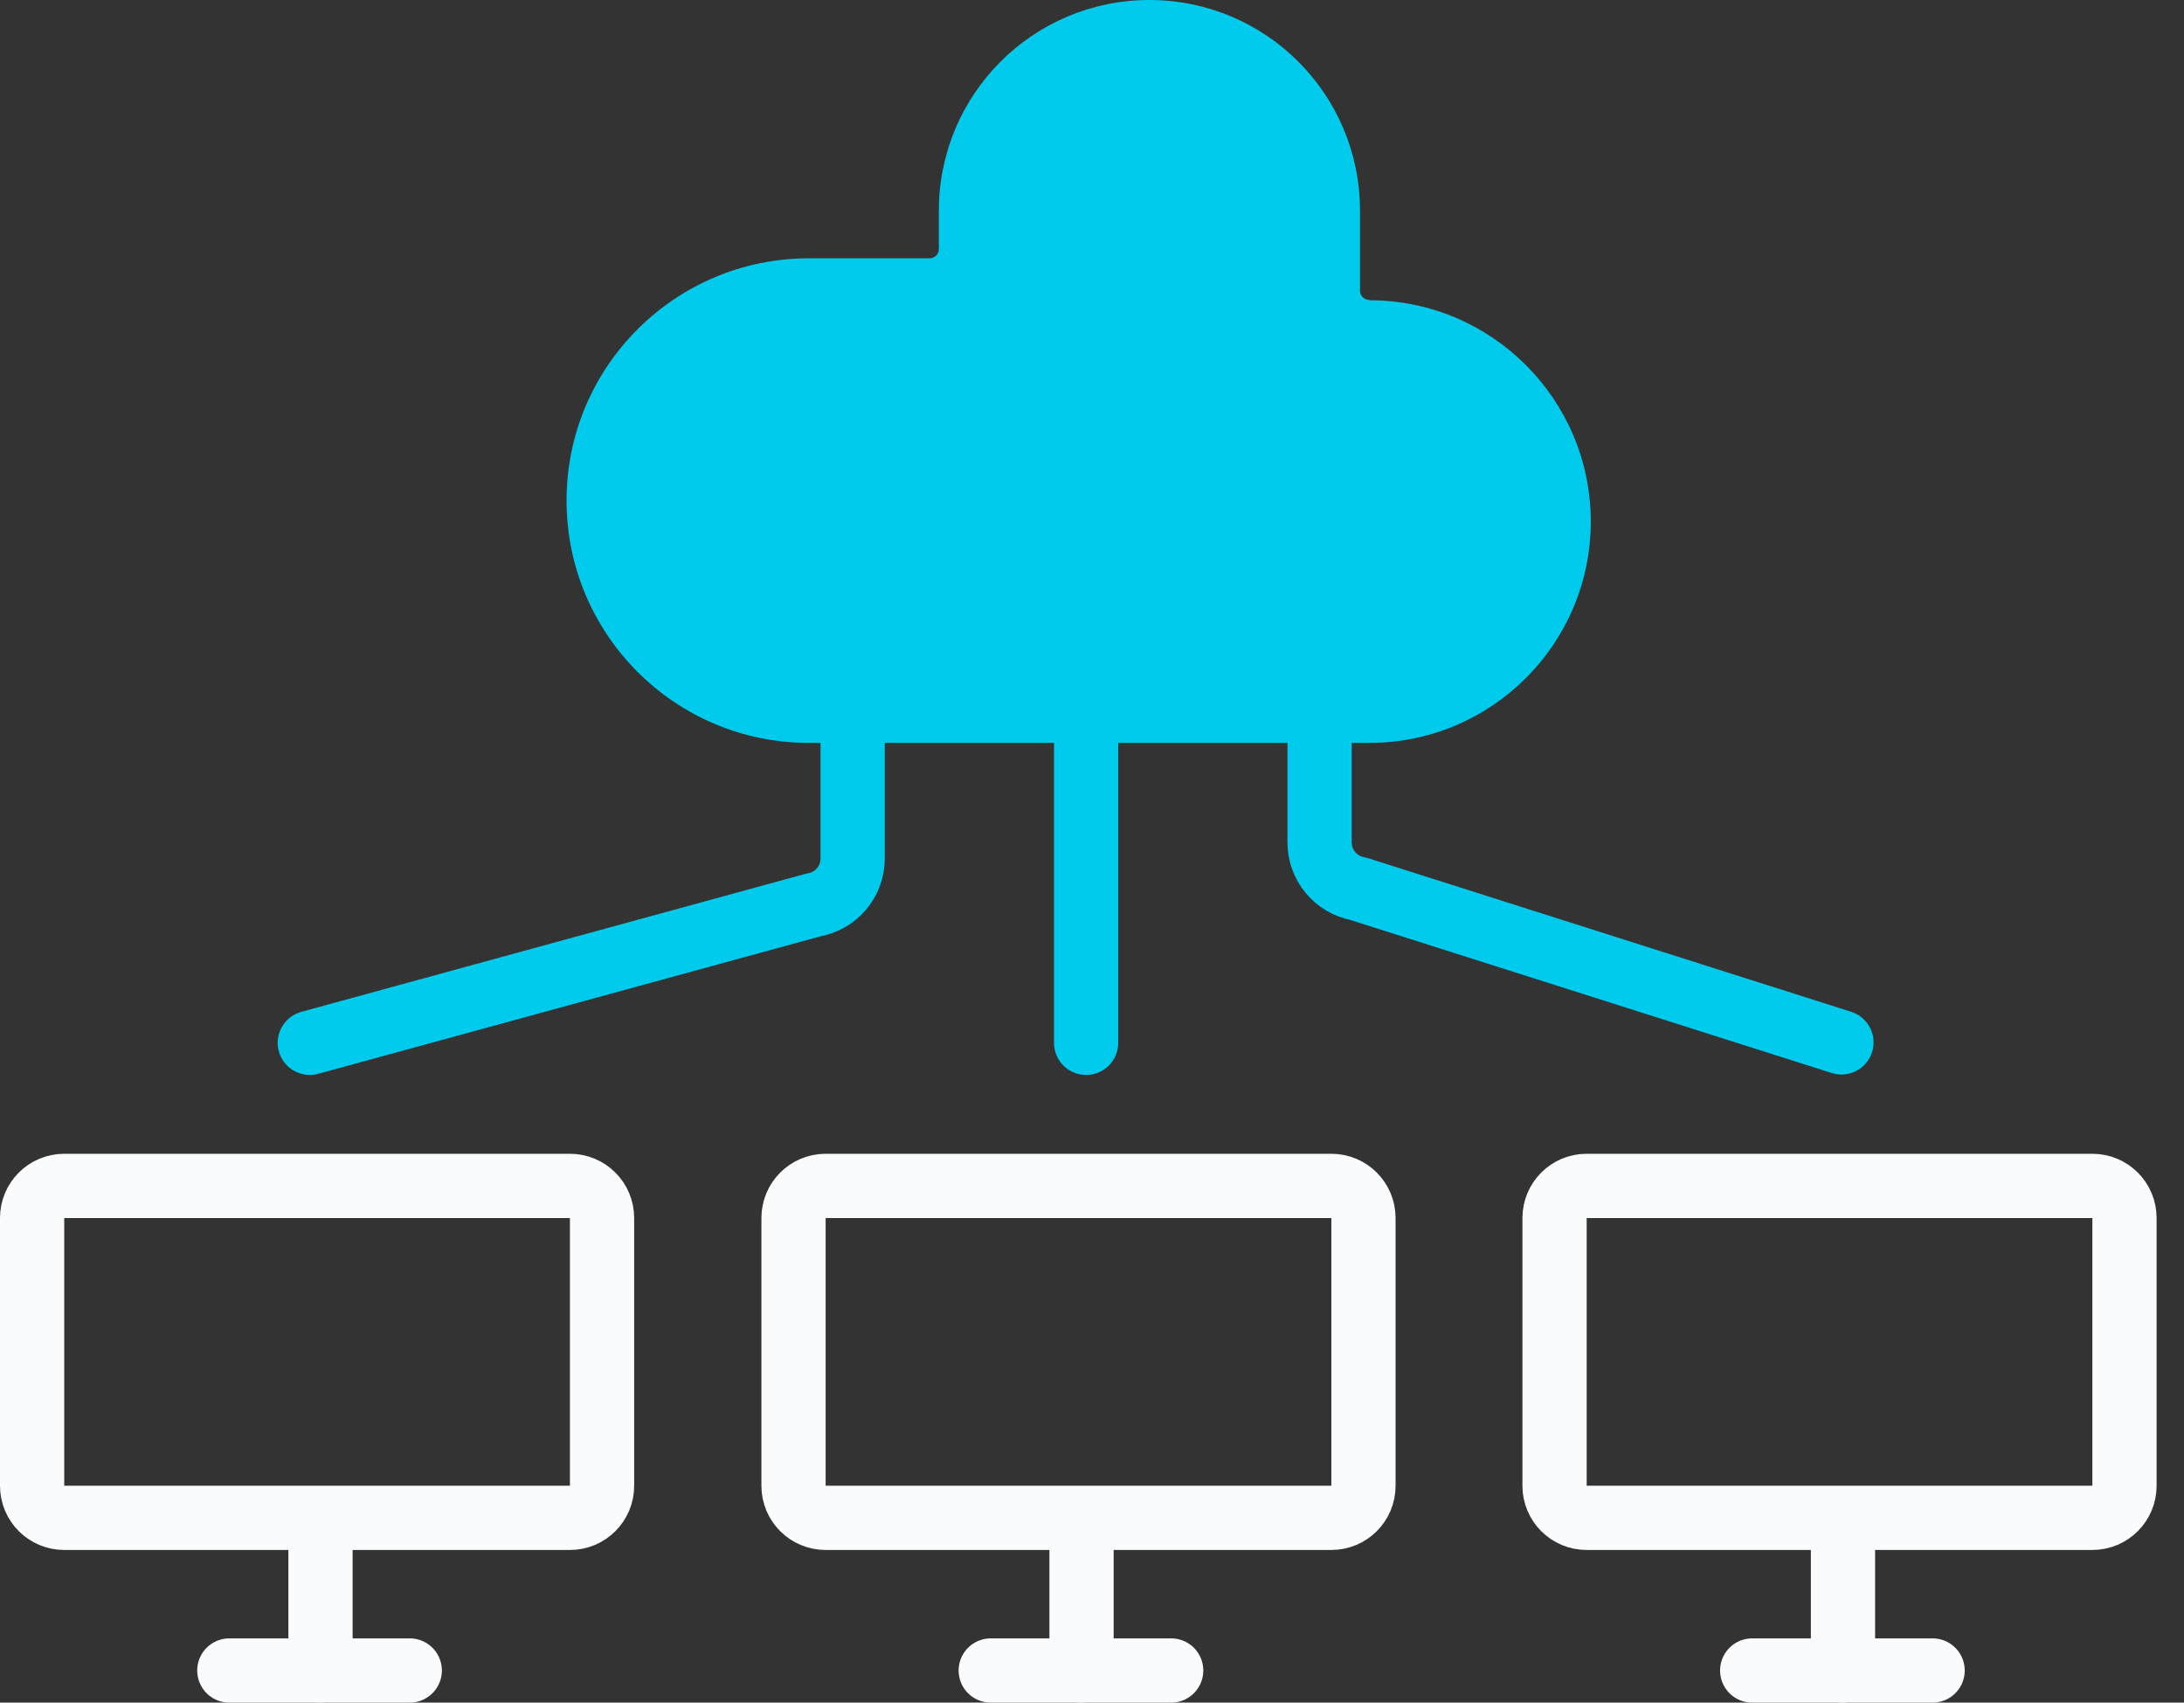
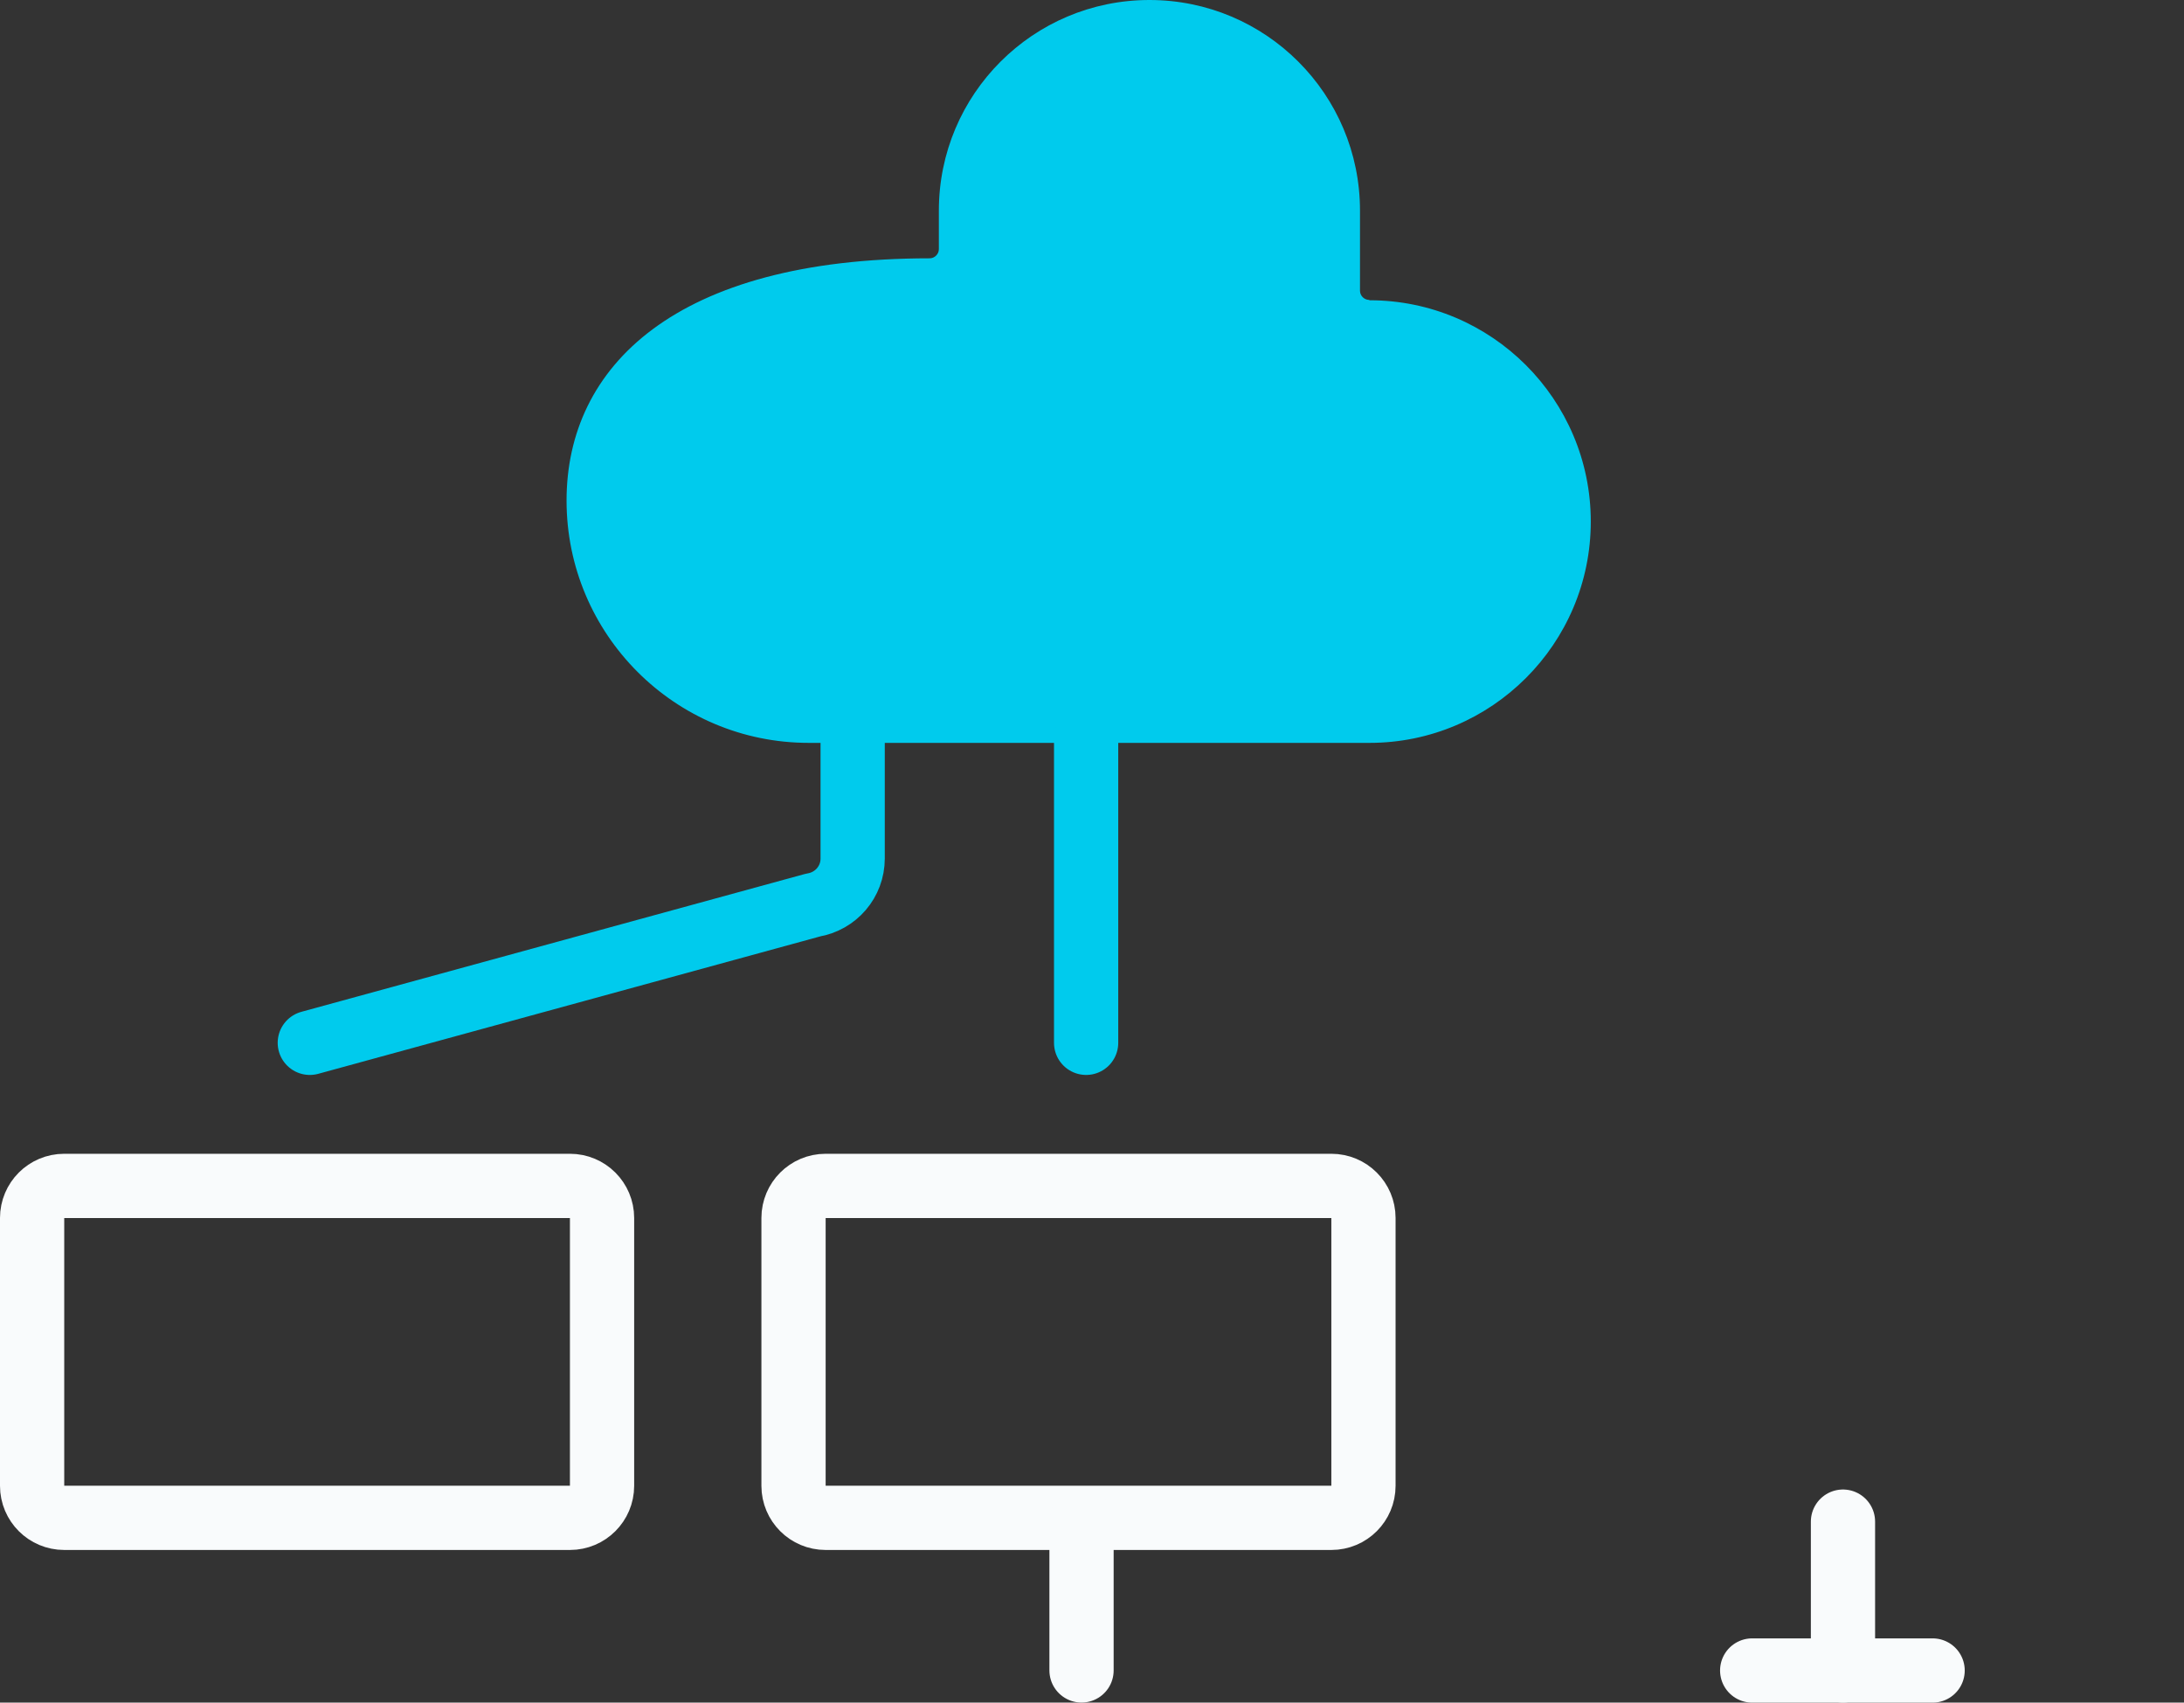
<svg xmlns="http://www.w3.org/2000/svg" width="68" height="53" viewBox="0 0 68 53" fill="none">
  <rect x="0" y="0" width="68" height="53" fill="#333333" stroke="none" />
-   <path d="M42.63 9.336C42.475 9.336 42.344 9.205 42.344 9.051V6.556C42.344 2.934 39.411 0 35.788 0C32.166 0 29.232 2.934 29.232 6.556V7.756C29.232 7.91 29.101 8.041 28.947 8.041H25.182C21.025 8.041 17.64 11.414 17.64 15.583C17.64 19.74 21.013 23.125 25.182 23.125H42.642C46.442 23.125 49.53 20.037 49.53 16.236C49.53 12.436 46.442 9.347 42.642 9.347L42.63 9.336Z" fill="#00CBED" />
+   <path d="M42.63 9.336C42.475 9.336 42.344 9.205 42.344 9.051V6.556C42.344 2.934 39.411 0 35.788 0C32.166 0 29.232 2.934 29.232 6.556V7.756C29.232 7.91 29.101 8.041 28.947 8.041C21.025 8.041 17.64 11.414 17.64 15.583C17.64 19.74 21.013 23.125 25.182 23.125H42.642C46.442 23.125 49.53 20.037 49.53 16.236C49.53 12.436 46.442 9.347 42.642 9.347L42.63 9.336Z" fill="#00CBED" />
  <path d="M33.817 22.983V32.462" stroke="#00CBED" stroke-width="2" stroke-linecap="round" stroke-linejoin="round" />
  <path d="M26.548 22.983V26.725C26.548 27.449 26.025 28.055 25.313 28.174L9.646 32.462" stroke="#00CBED" stroke-width="2" stroke-linecap="round" stroke-linejoin="round" />
-   <path d="M41.086 22.448V26.225C41.086 26.926 41.585 27.532 42.274 27.662L57.334 32.449" stroke="#00CBED" stroke-width="2" stroke-linecap="round" stroke-linejoin="round" />
  <path d="M17.747 36.916H1.998C1.447 36.916 1 37.363 1 37.914V46.252C1 46.803 1.447 47.249 1.998 47.249H17.747C18.298 47.249 18.745 46.803 18.745 46.252V37.914C18.745 37.363 18.298 36.916 17.747 36.916Z" stroke="#F9FBFC" stroke-width="2" stroke-linecap="round" stroke-linejoin="round" />
-   <path d="M9.979 47.367V51.999" stroke="#F9FBFC" stroke-width="2" stroke-linecap="round" stroke-linejoin="round" />
-   <path d="M7.14 52.001H12.758" stroke="#F9FBFC" stroke-width="2" stroke-linecap="round" stroke-linejoin="round" />
  <path d="M41.454 36.916H25.705C25.154 36.916 24.707 37.363 24.707 37.914V46.252C24.707 46.803 25.154 47.249 25.705 47.249H41.454C42.005 47.249 42.452 46.803 42.452 46.252V37.914C42.452 37.363 42.005 36.916 41.454 36.916Z" stroke="#F9FBFC" stroke-width="2" stroke-linecap="round" stroke-linejoin="round" />
  <path d="M33.674 47.367V51.999" stroke="#F9FBFC" stroke-width="2" stroke-linecap="round" stroke-linejoin="round" />
-   <path d="M30.847 52.001H36.465" stroke="#F9FBFC" stroke-width="2" stroke-linecap="round" stroke-linejoin="round" />
-   <path d="M65.149 36.916H49.4C48.849 36.916 48.402 37.363 48.402 37.914V46.252C48.402 46.803 48.849 47.249 49.4 47.249H65.149C65.7 47.249 66.147 46.803 66.147 46.252V37.914C66.147 37.363 65.7 36.916 65.149 36.916Z" stroke="#F9FBFC" stroke-width="2" stroke-linecap="round" stroke-linejoin="round" />
  <path d="M57.382 47.367V51.999" stroke="#F9FBFC" stroke-width="2" stroke-linecap="round" stroke-linejoin="round" />
  <path d="M54.555 52.001H60.173" stroke="#F9FBFC" stroke-width="2" stroke-linecap="round" stroke-linejoin="round" />
</svg>